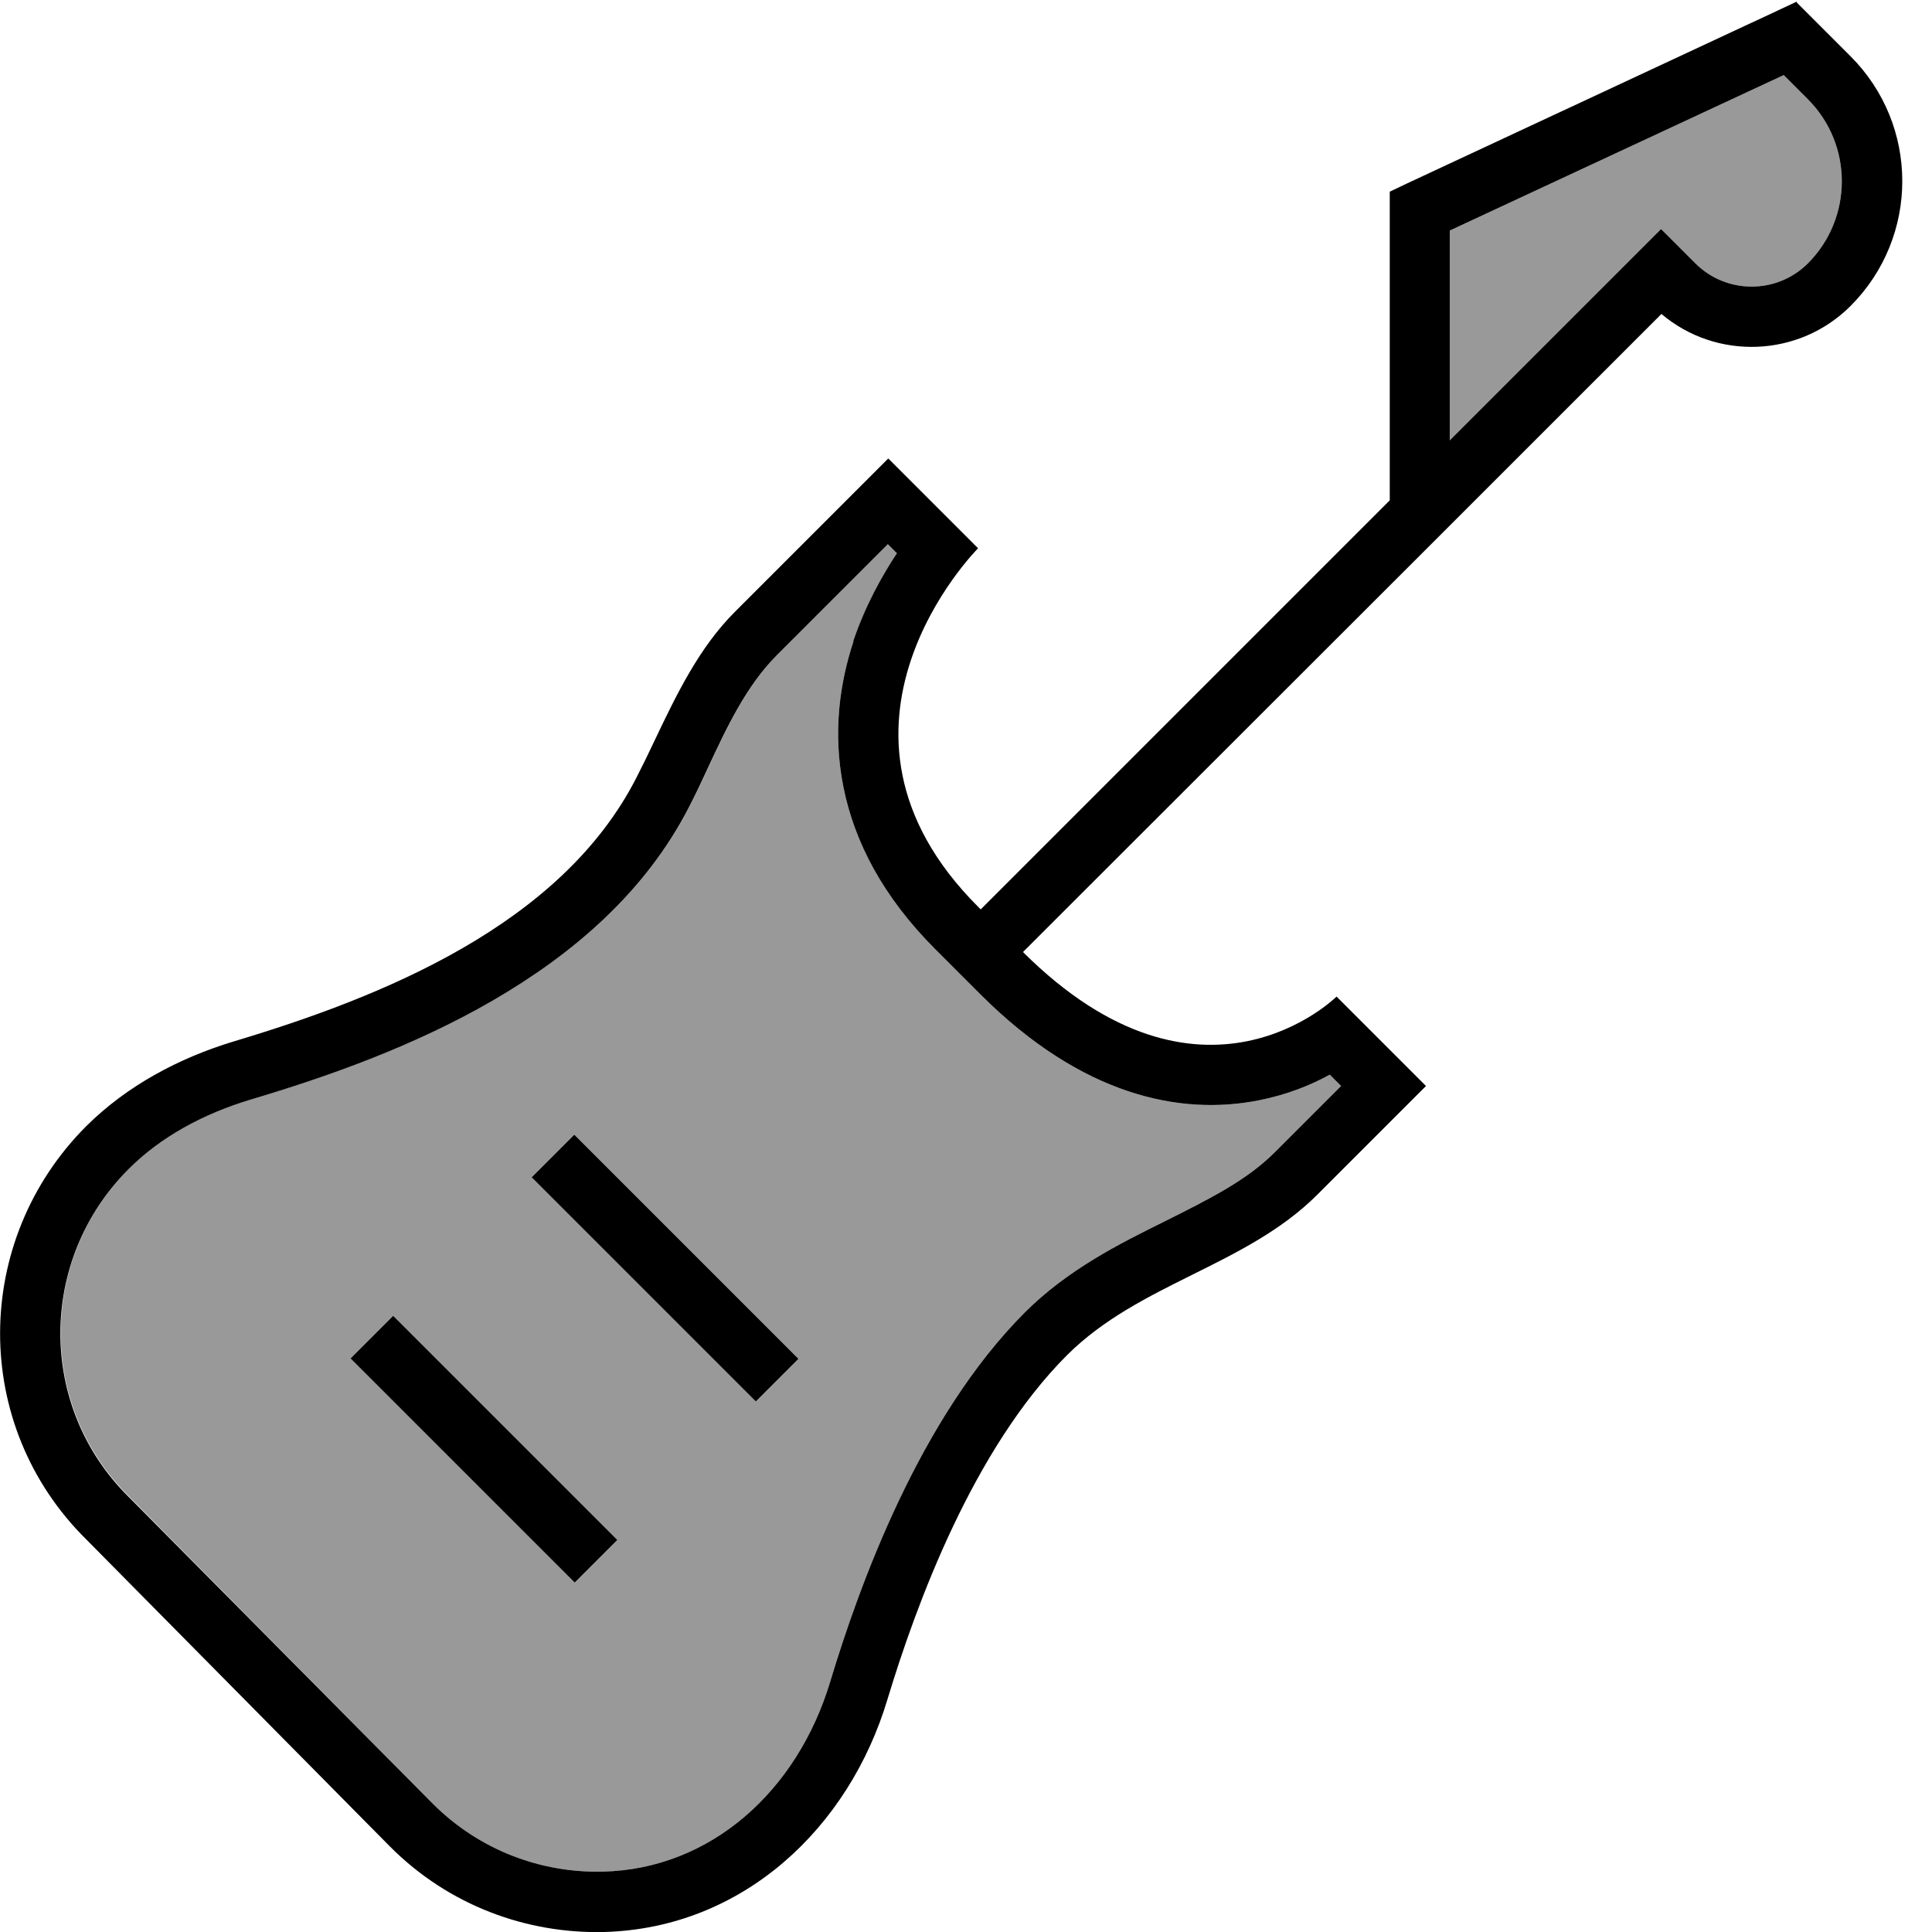
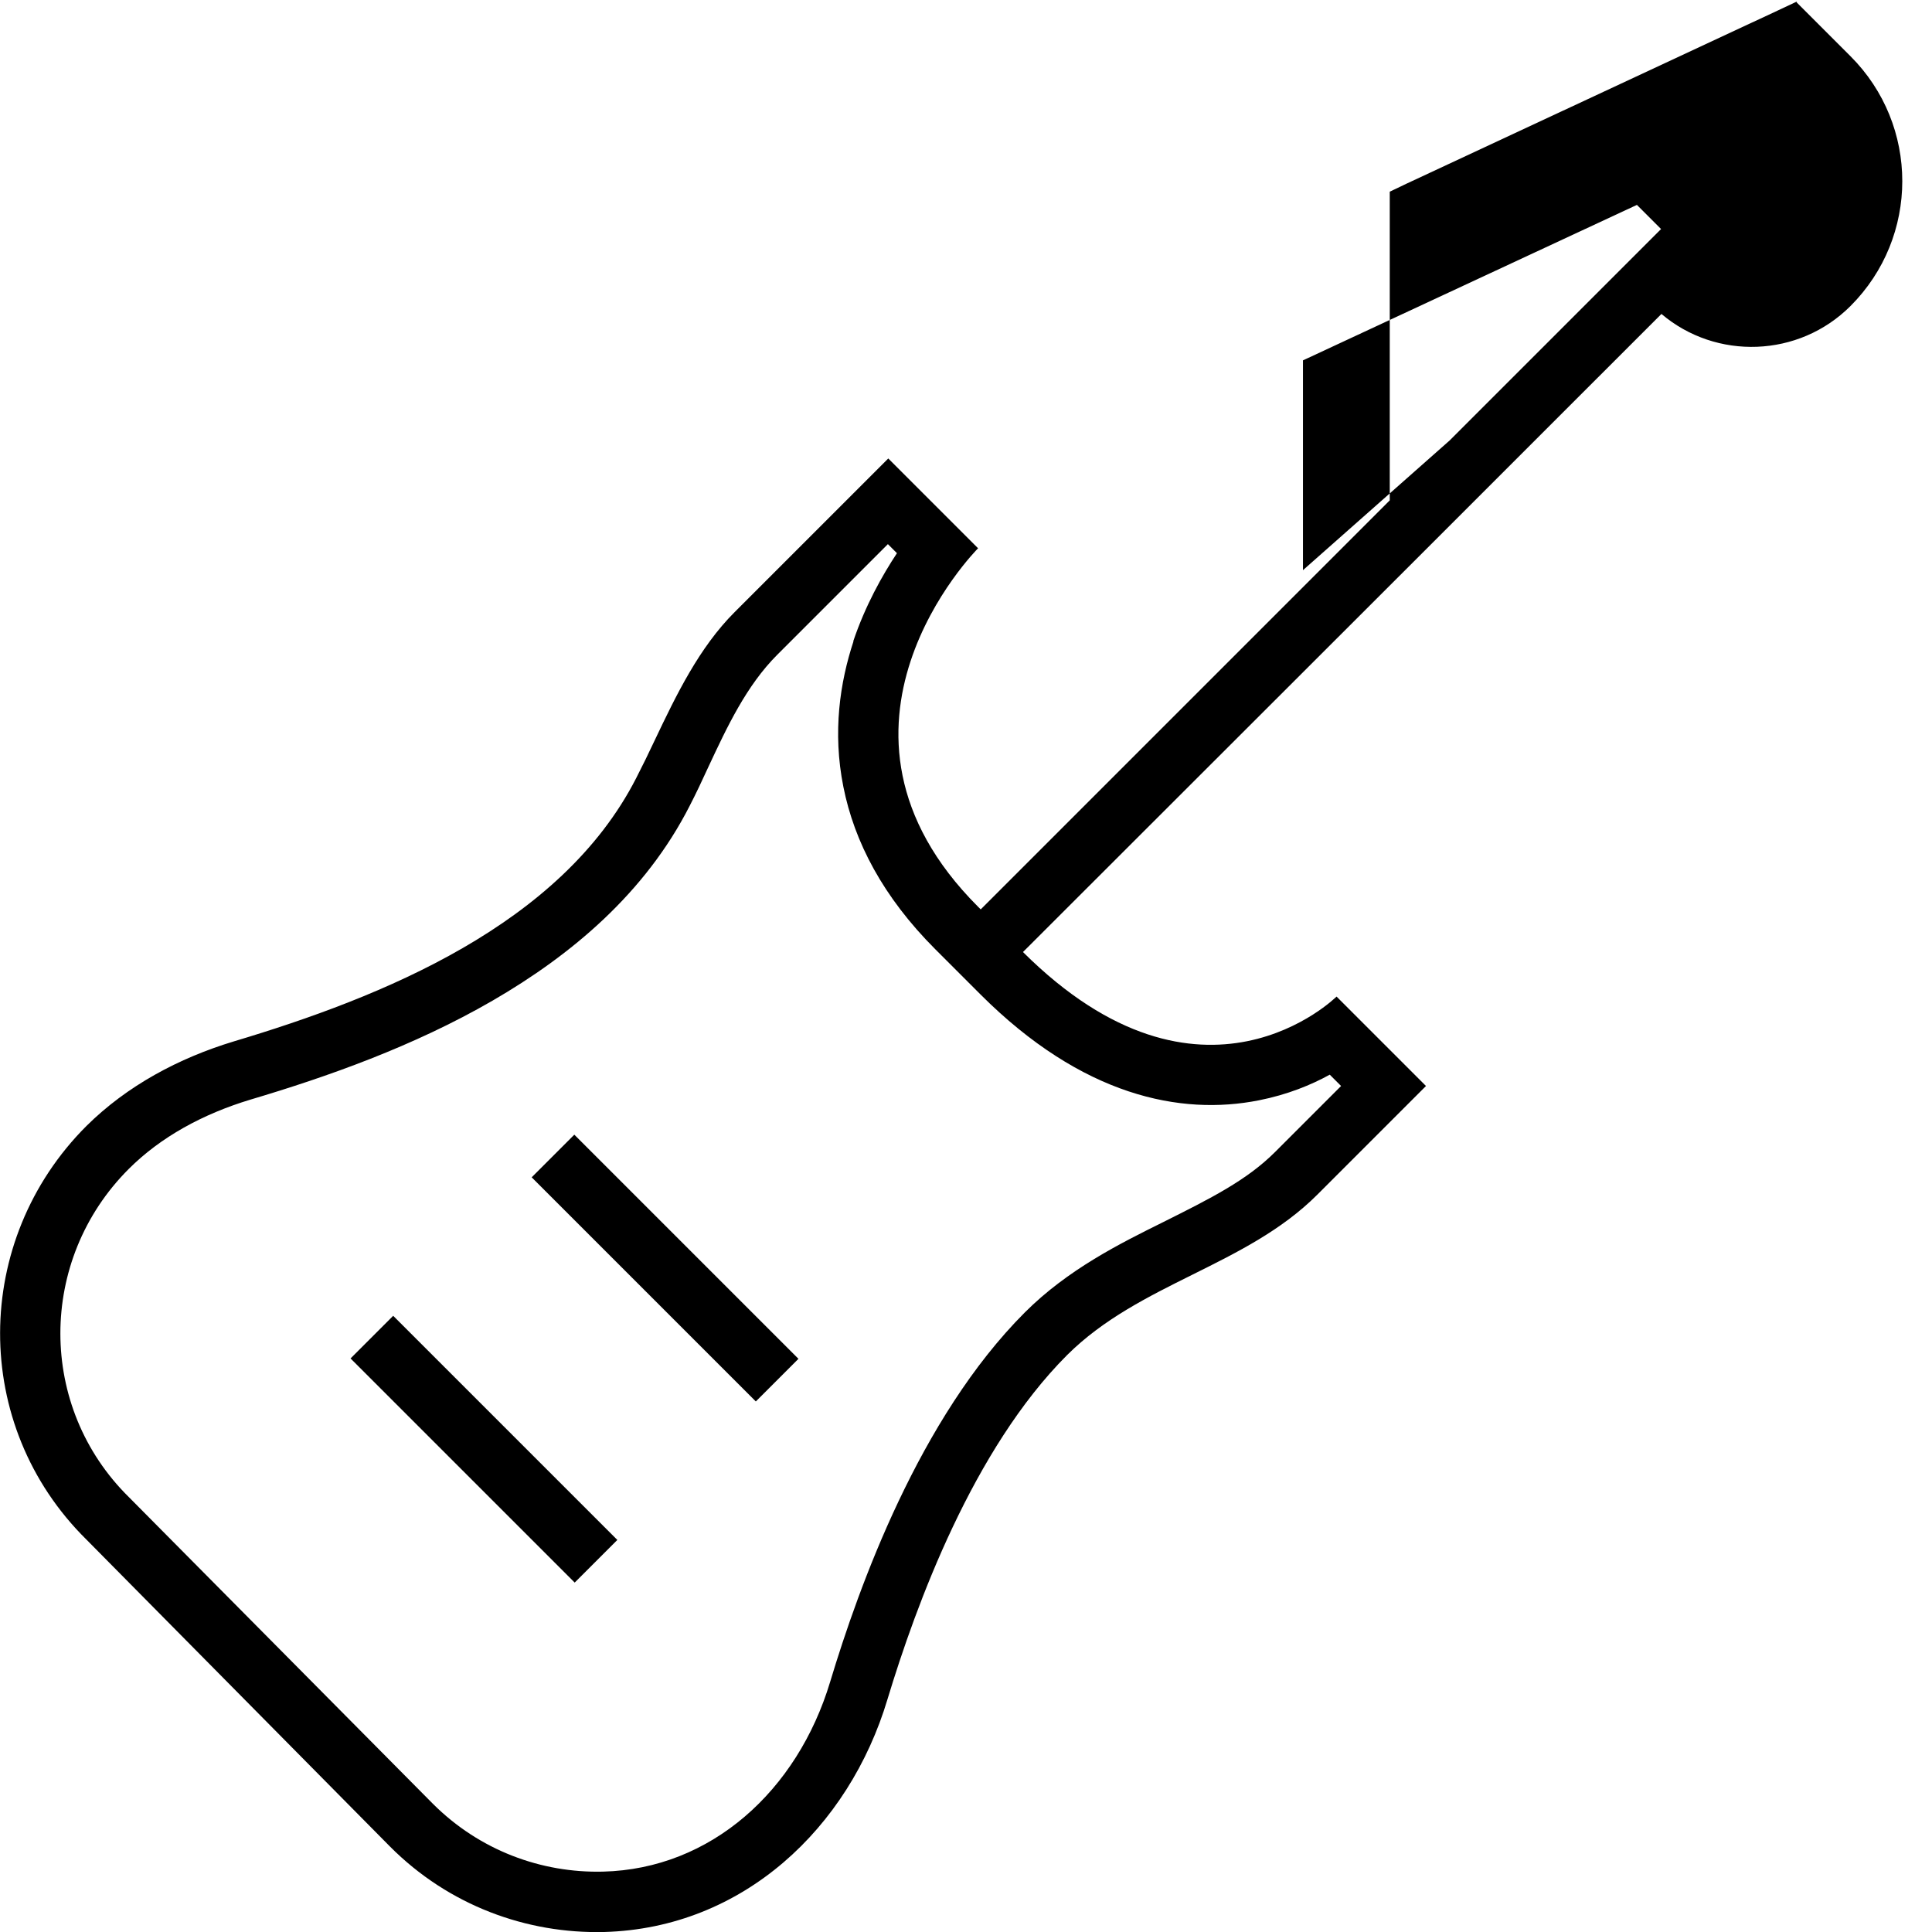
<svg xmlns="http://www.w3.org/2000/svg" viewBox="0 0 512 512">
-   <path opacity=".4" fill="currentColor" d="M34.2 309.7c-24.1 24.1-24.2 63.1 .1 87L114.7 478c12.4 12.4 28.8 18.4 45.1 18 28.6-.7 51.5-21.4 60.2-50.3 7.6-25.2 23.6-69.9 51.6-97.9 11.4-11.4 25.3-18.3 36.6-23.9 12.6-6.3 22.2-11.1 29.7-18.6l17.5-17.5-3-3c-4.9 2.7-11.2 5.3-18.8 6.8-20.7 4.1-46.8-1.1-73.8-28.1l-11.9-11.9c-13.9-13.9-21.5-28.5-24.4-43.1-2.9-14.5-.9-27.7 2.7-38.6 3.2-9.5 7.7-17.5 11.6-23.4l-2.4-2.4-29.3 29.3c-8.2 8.2-13.3 19.1-18.3 29.8-1.6 3.5-3.2 6.9-4.9 10.2-11.8 23.2-31.4 39.6-52.3 51.7s-43.9 20.2-64.1 26.2c-12.6 3.8-23.8 9.9-32.3 18.4zM92.9 360l11.3-11.3 5.7 5.7 48 48 5.7 5.7-11.3 11.3-5.7-5.7-48-48-5.7-5.7zm48-48l11.3-11.3 5.7 5.7 48 48 5.7 5.7-11.3 11.3-5.7-5.7-48-48-5.7-5.7zM384.2 61.1l0 55.6 50.3-50.3 5.7-5.7c4.1 4.1 7.2 7.2 9.1 9.1 8.2 8.2 21.6 8.2 29.8 0 12-12 12-31.5 0-43.5l-6.4-6.4-88.5 41.2z" />
-   <path fill="currentColor" d="M476.1 .6c1.6 1.6 6.3 6.3 14.3 14.3 18.3 18.3 18.3 47.9 0 66.2-13.7 13.7-35.6 14.4-50.1 2.1-30.2 30.2-86.6 86.6-169.2 169.1 47.5 47.3 83.1 11.8 83.1 11.8l23.7 23.7-28.8 28.8c-18.9 18.9-47.1 23.4-66.3 42.5-24.9 24.9-40 66.1-47.6 91.2-10.2 34.1-38.3 60.7-75.1 61.7-20.5 .5-41.2-7-56.8-22.7L22.9 408c-30.7-30.3-30.3-79.3 0-109.6 10.8-10.7 24.5-18 39-22.4 39.5-11.8 86.8-30.9 106.7-69.8 1.7-3.3 3.3-6.6 4.9-10 5.8-12.2 11.8-24.6 21.2-34l40.7-40.7 23.8 23.8c-.4 .4-47.3 47.7 0 95l.7 .7 108.4-108.4 0-81.8 4.6-2.2 98.2-45.8 5.1-2.4zM384.2 116.7l50.3-50.3 5.7-5.7c4.1 4.1 7.2 7.2 9.1 9.1 8.2 8.2 21.6 8.2 29.8 0 12-12 12-31.5 0-43.5l-6.4-6.4-88.5 41.2 0 55.6zm-232 184l5.7 5.7 48 48 5.7 5.7-11.3 11.3-5.7-5.7-48-48-5.7-5.7 11.3-11.3zm-48 48l5.7 5.7 48 48 5.7 5.7-11.3 11.3-5.7-5.7-48-48-5.7-5.7 11.3-11.3zM226.1 170c3.2-9.5 7.7-17.5 11.6-23.4l-2.4-2.4-29.3 29.3c-8.2 8.2-13.3 19.1-18.3 29.8-1.6 3.5-3.2 6.9-4.9 10.2-11.8 23.2-31.4 39.6-52.3 51.7s-43.9 20.2-64.1 26.2c-12.6 3.8-23.8 9.9-32.3 18.4-24.1 24.1-24.2 63.1 .1 87L114.7 478c12.4 12.4 28.8 18.4 45.1 18 28.6-.7 51.5-21.4 60.2-50.3 7.6-25.2 23.6-69.9 51.6-97.9 11.4-11.4 25.3-18.3 36.6-23.9 12.6-6.3 22.2-11.1 29.7-18.6l17.5-17.5-3-3c-4.9 2.7-11.2 5.3-18.8 6.8-20.7 4.1-46.8-1.1-73.8-28.1l-11.9-11.9c-13.9-13.9-21.5-28.5-24.4-43.1-2.9-14.5-.9-27.7 2.7-38.6z" />
+   <path fill="currentColor" d="M476.1 .6c1.6 1.6 6.3 6.3 14.3 14.3 18.3 18.3 18.3 47.9 0 66.2-13.7 13.7-35.6 14.4-50.1 2.1-30.2 30.2-86.6 86.6-169.2 169.1 47.5 47.3 83.1 11.8 83.1 11.8l23.7 23.7-28.8 28.8c-18.9 18.9-47.1 23.4-66.3 42.5-24.9 24.9-40 66.1-47.6 91.2-10.2 34.1-38.3 60.7-75.1 61.7-20.5 .5-41.2-7-56.8-22.7L22.9 408c-30.7-30.3-30.3-79.3 0-109.6 10.8-10.7 24.5-18 39-22.4 39.5-11.8 86.8-30.9 106.7-69.8 1.7-3.3 3.3-6.6 4.9-10 5.8-12.2 11.8-24.6 21.2-34l40.7-40.7 23.8 23.8c-.4 .4-47.3 47.7 0 95l.7 .7 108.4-108.4 0-81.8 4.6-2.2 98.2-45.8 5.1-2.4zM384.2 116.7l50.3-50.3 5.7-5.7l-6.4-6.4-88.5 41.2 0 55.6zm-232 184l5.7 5.7 48 48 5.7 5.7-11.3 11.3-5.7-5.7-48-48-5.7-5.7 11.3-11.3zm-48 48l5.7 5.7 48 48 5.7 5.7-11.3 11.3-5.7-5.7-48-48-5.7-5.7 11.3-11.3zM226.1 170c3.2-9.5 7.7-17.5 11.6-23.4l-2.4-2.4-29.3 29.3c-8.2 8.2-13.3 19.1-18.3 29.8-1.6 3.5-3.2 6.9-4.9 10.2-11.8 23.2-31.4 39.6-52.3 51.7s-43.9 20.2-64.1 26.2c-12.6 3.8-23.8 9.9-32.3 18.4-24.1 24.1-24.2 63.1 .1 87L114.7 478c12.4 12.4 28.8 18.4 45.1 18 28.6-.7 51.5-21.4 60.2-50.3 7.6-25.2 23.6-69.9 51.6-97.9 11.4-11.4 25.3-18.3 36.6-23.9 12.6-6.3 22.2-11.1 29.7-18.6l17.5-17.5-3-3c-4.9 2.7-11.2 5.3-18.8 6.8-20.7 4.1-46.8-1.1-73.8-28.1l-11.9-11.9c-13.9-13.9-21.5-28.5-24.4-43.1-2.9-14.5-.9-27.7 2.7-38.6z" />
</svg>